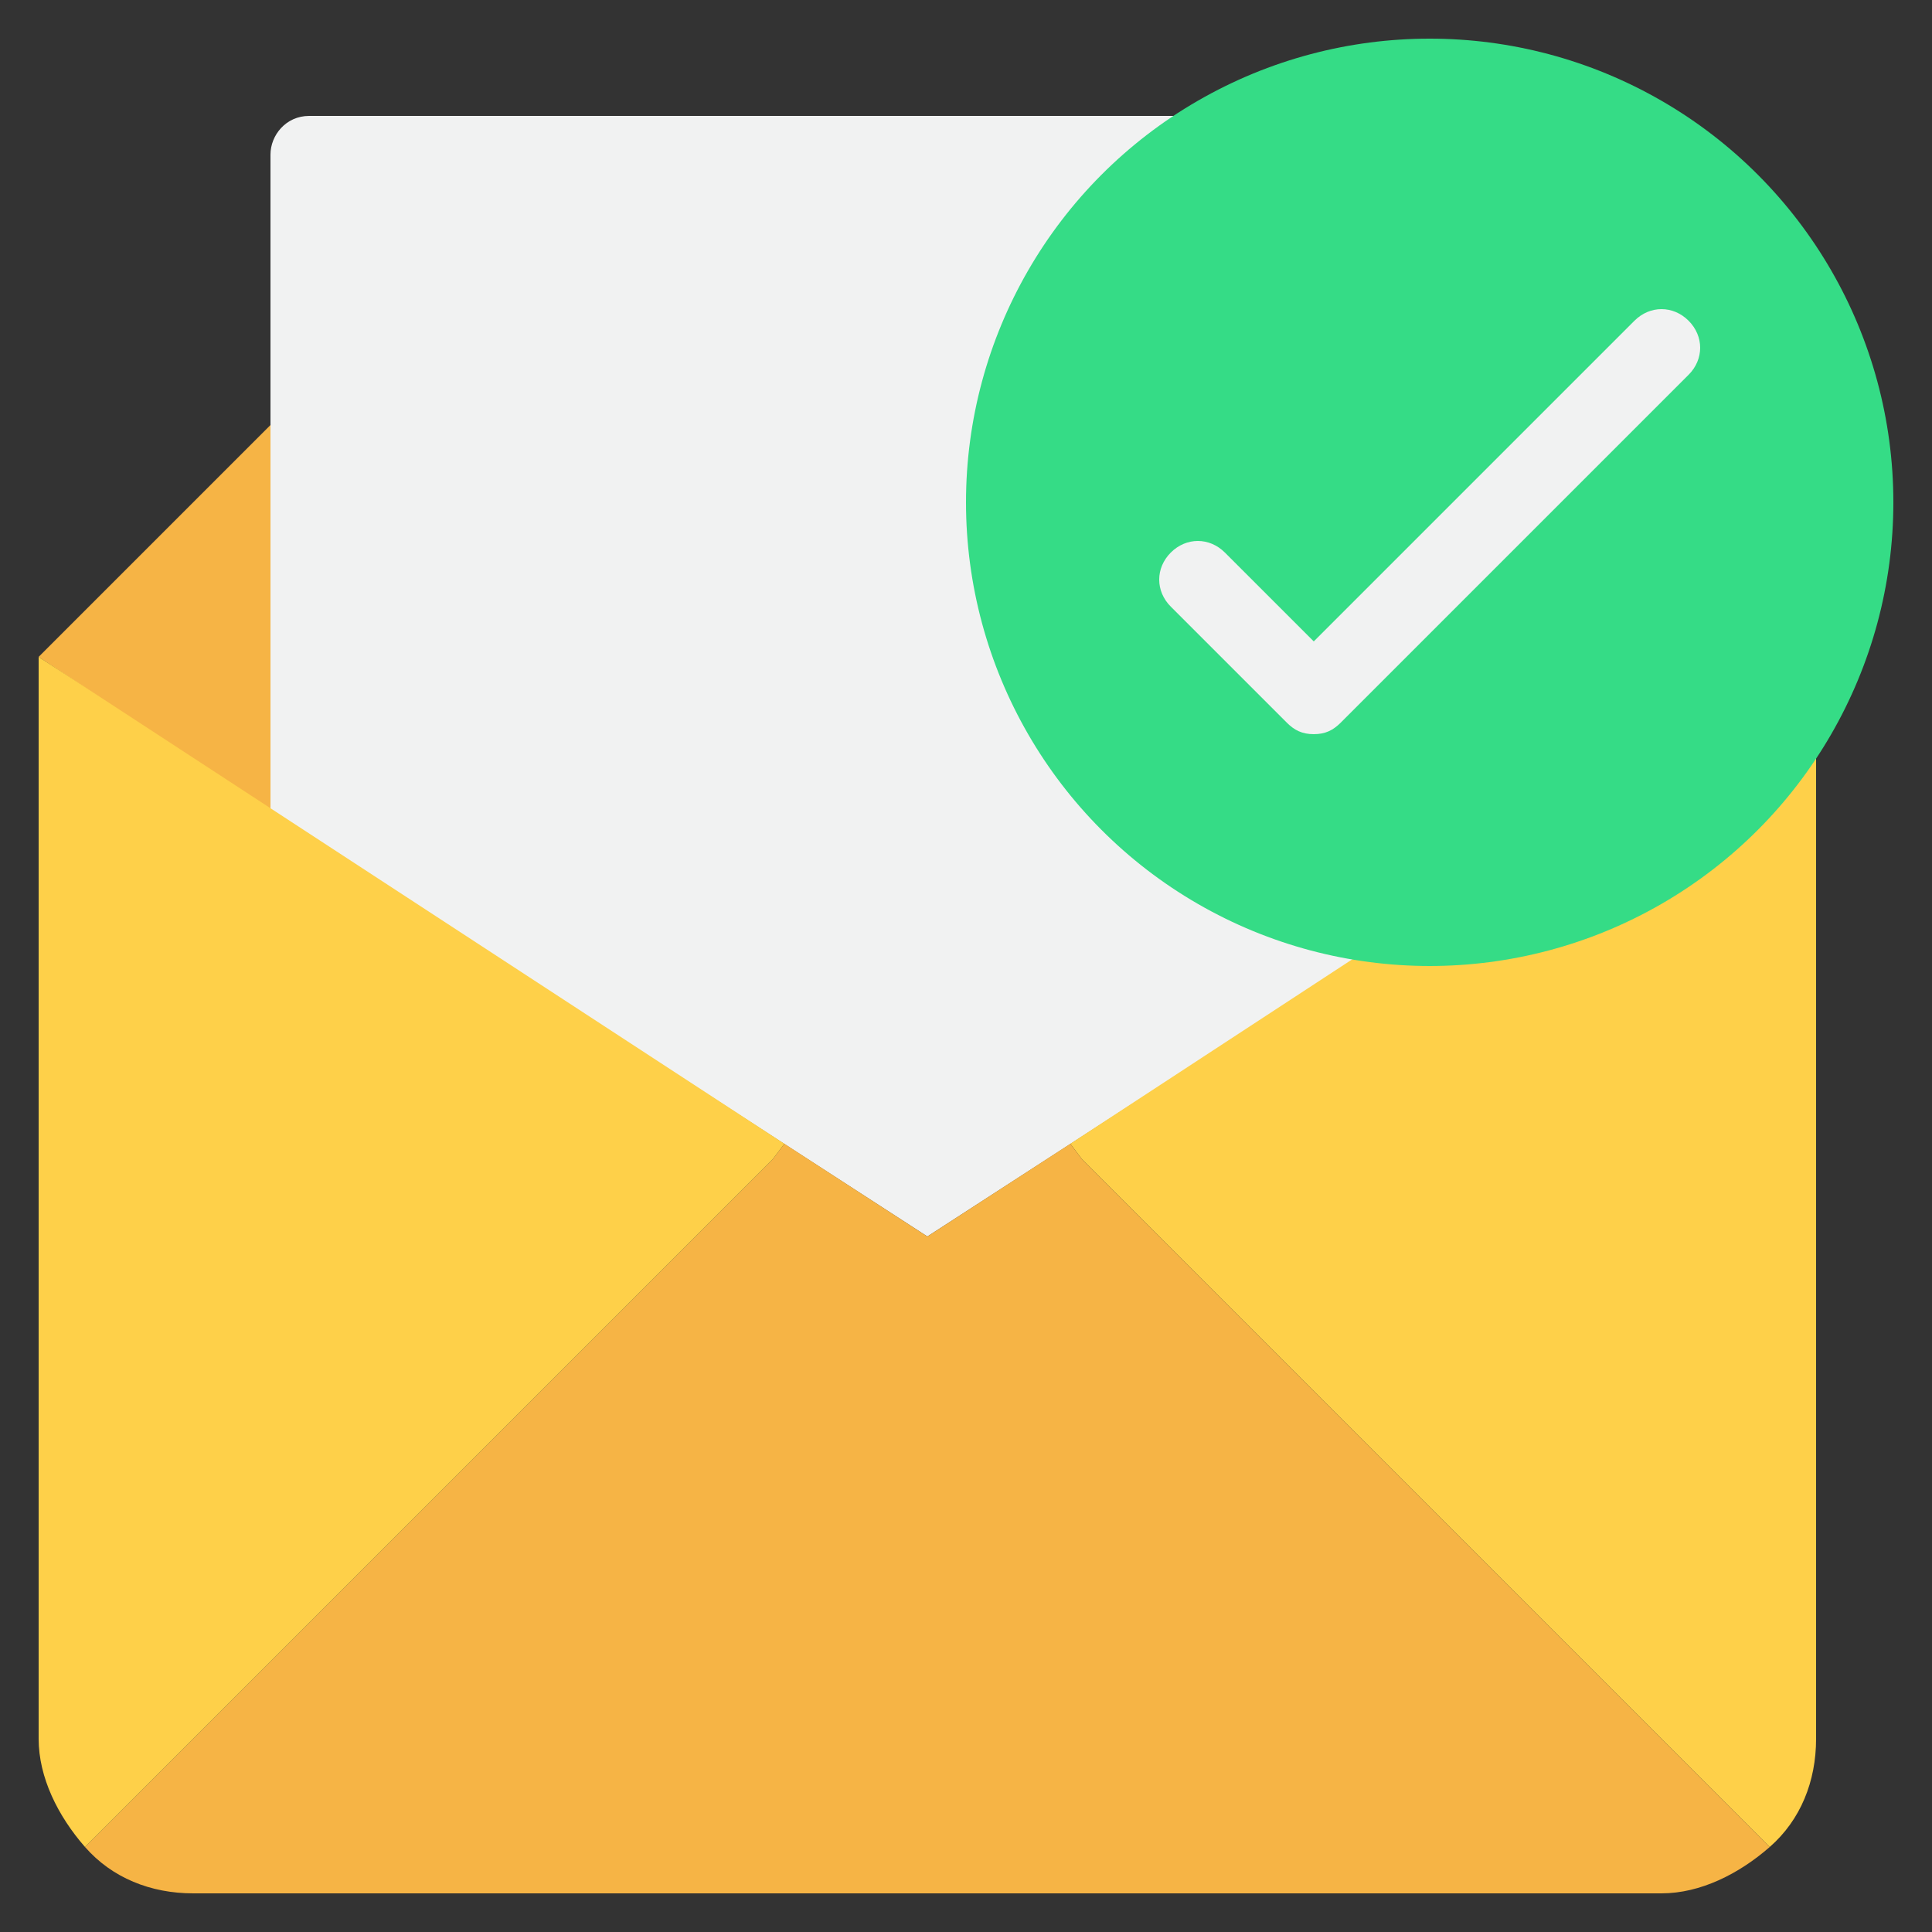
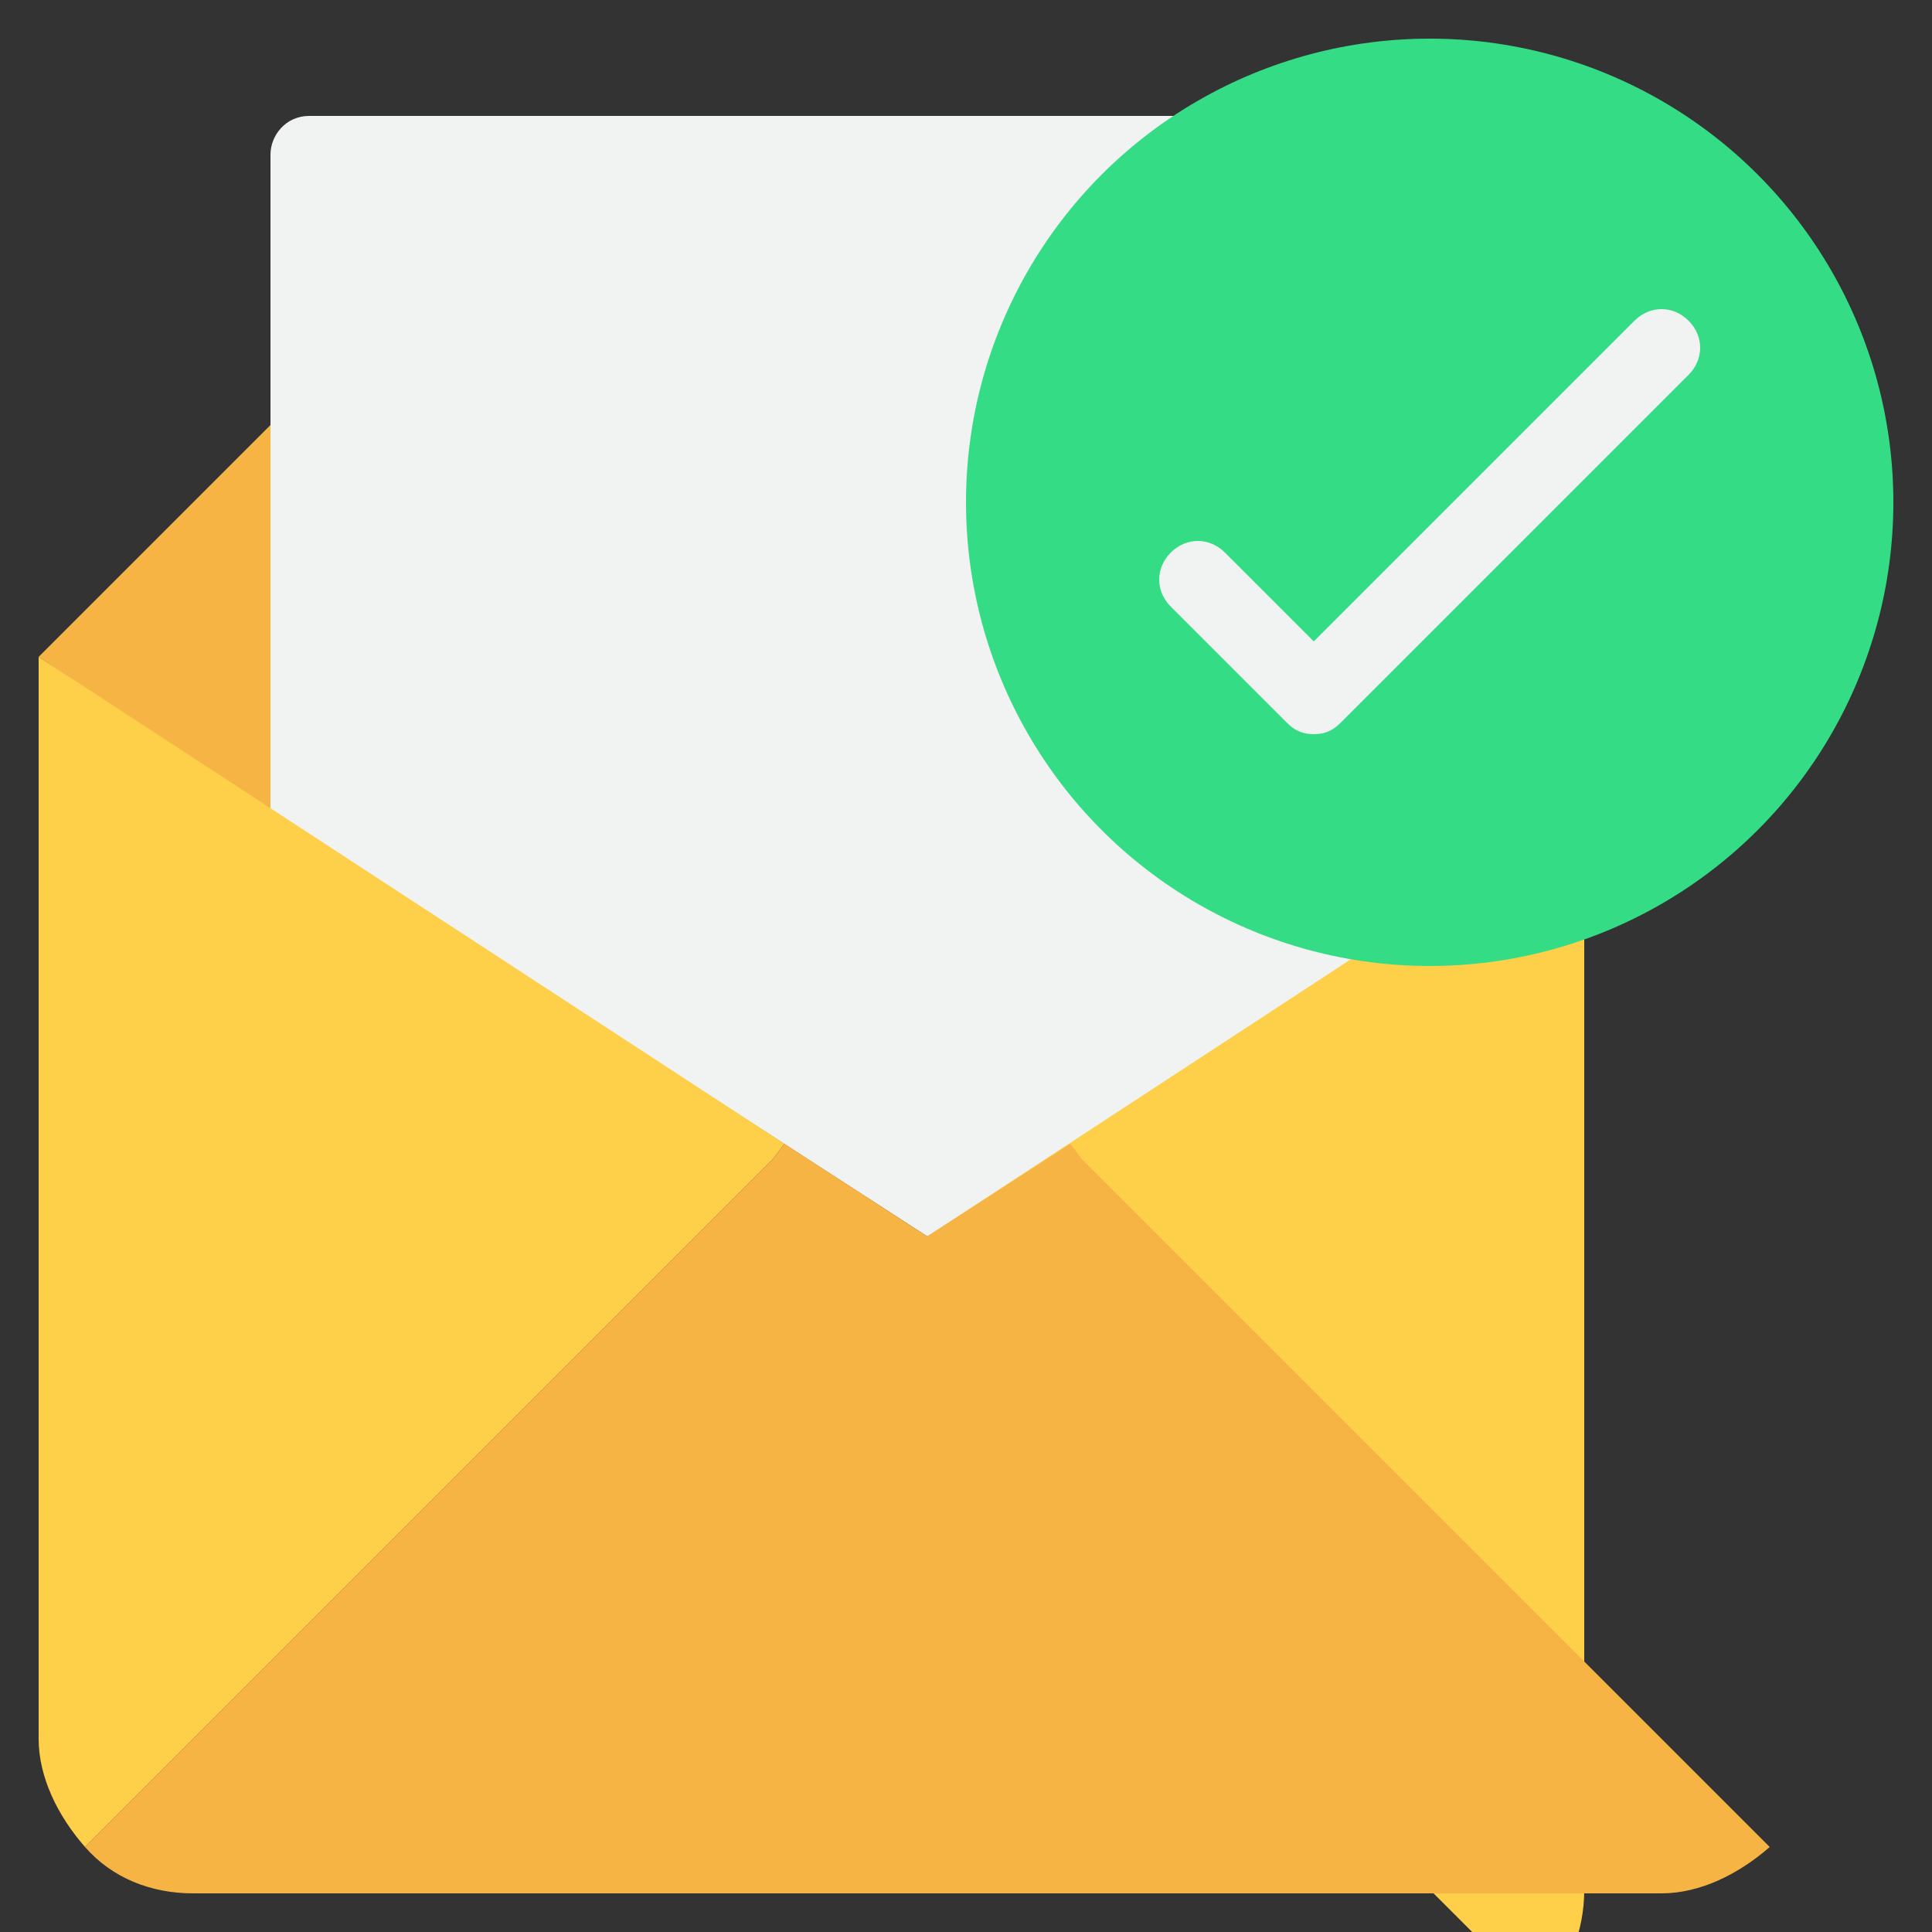
<svg xmlns="http://www.w3.org/2000/svg" id="Layer_1" data-name="Layer 1" version="1.1" viewBox="0 0 50 50">
  <rect x="0" y="0" width="50" height="50" fill="#333333" stroke="none" />
  <defs>
    <style>
      .cls-1 {
        fill: #f1f2f2;
      }

      .cls-1, .cls-2, .cls-3, .cls-4 {
        stroke-width: 0px;
      }

      .cls-2 {
        fill: #35dc86;
      }

      .cls-3 {
        fill: #f6b445;
      }

      .cls-4 {
        fill: #fed049;
      }
    </style>
  </defs>
  <g id="_23-Email-check" data-name=" 23-Email-check">
    <path class="cls-1" d="M41,21l-17,11L7,21V4c0-.5.4-1,1-1,0,0,0,0,0,0h32c.5,0,1,.4,1,1,0,0,0,0,0,0v17Z" />
    <path class="cls-3" d="M7,21l-6-4,6-6v10Z" />
-     <path class="cls-3" d="M47,17l-6,4v-10l6,6Z" />
-     <path class="cls-4" d="M41,20.9l6-3.9v28c0,1.1-.4,2.1-1.2,2.8l-6.8-6.8-11-11-.3-.4,13.3-8.7Z" />
+     <path class="cls-4" d="M41,20.9v28c0,1.1-.4,2.1-1.2,2.8l-6.8-6.8-11-11-.3-.4,13.3-8.7Z" />
    <path class="cls-3" d="M39,41l6.8,6.8c-.8.7-1.8,1.2-2.8,1.2H5c-1.1,0-2.1-.4-2.8-1.2l6.8-6.8,11-11,.3-.4,3.7,2.4,3.7-2.4.3.4,11,11Z" />
    <path class="cls-4" d="M20.3,29.6l-.3.4-11,11-6.8,6.8c-.7-.8-1.2-1.8-1.2-2.8v-28l19.3,12.6Z" />
    <circle class="cls-2" cx="37" cy="13" r="12" />
    <path class="cls-1" d="M34,19c-.3,0-.5-.1-.7-.3l-3-3c-.4-.4-.4-1,0-1.4.4-.4,1-.4,1.4,0l2.3,2.3,8.3-8.3c.4-.4,1-.4,1.4,0,.4.4.4,1,0,1.4l-9,9c-.2.2-.4.3-.7.3Z" />
  </g>
</svg>